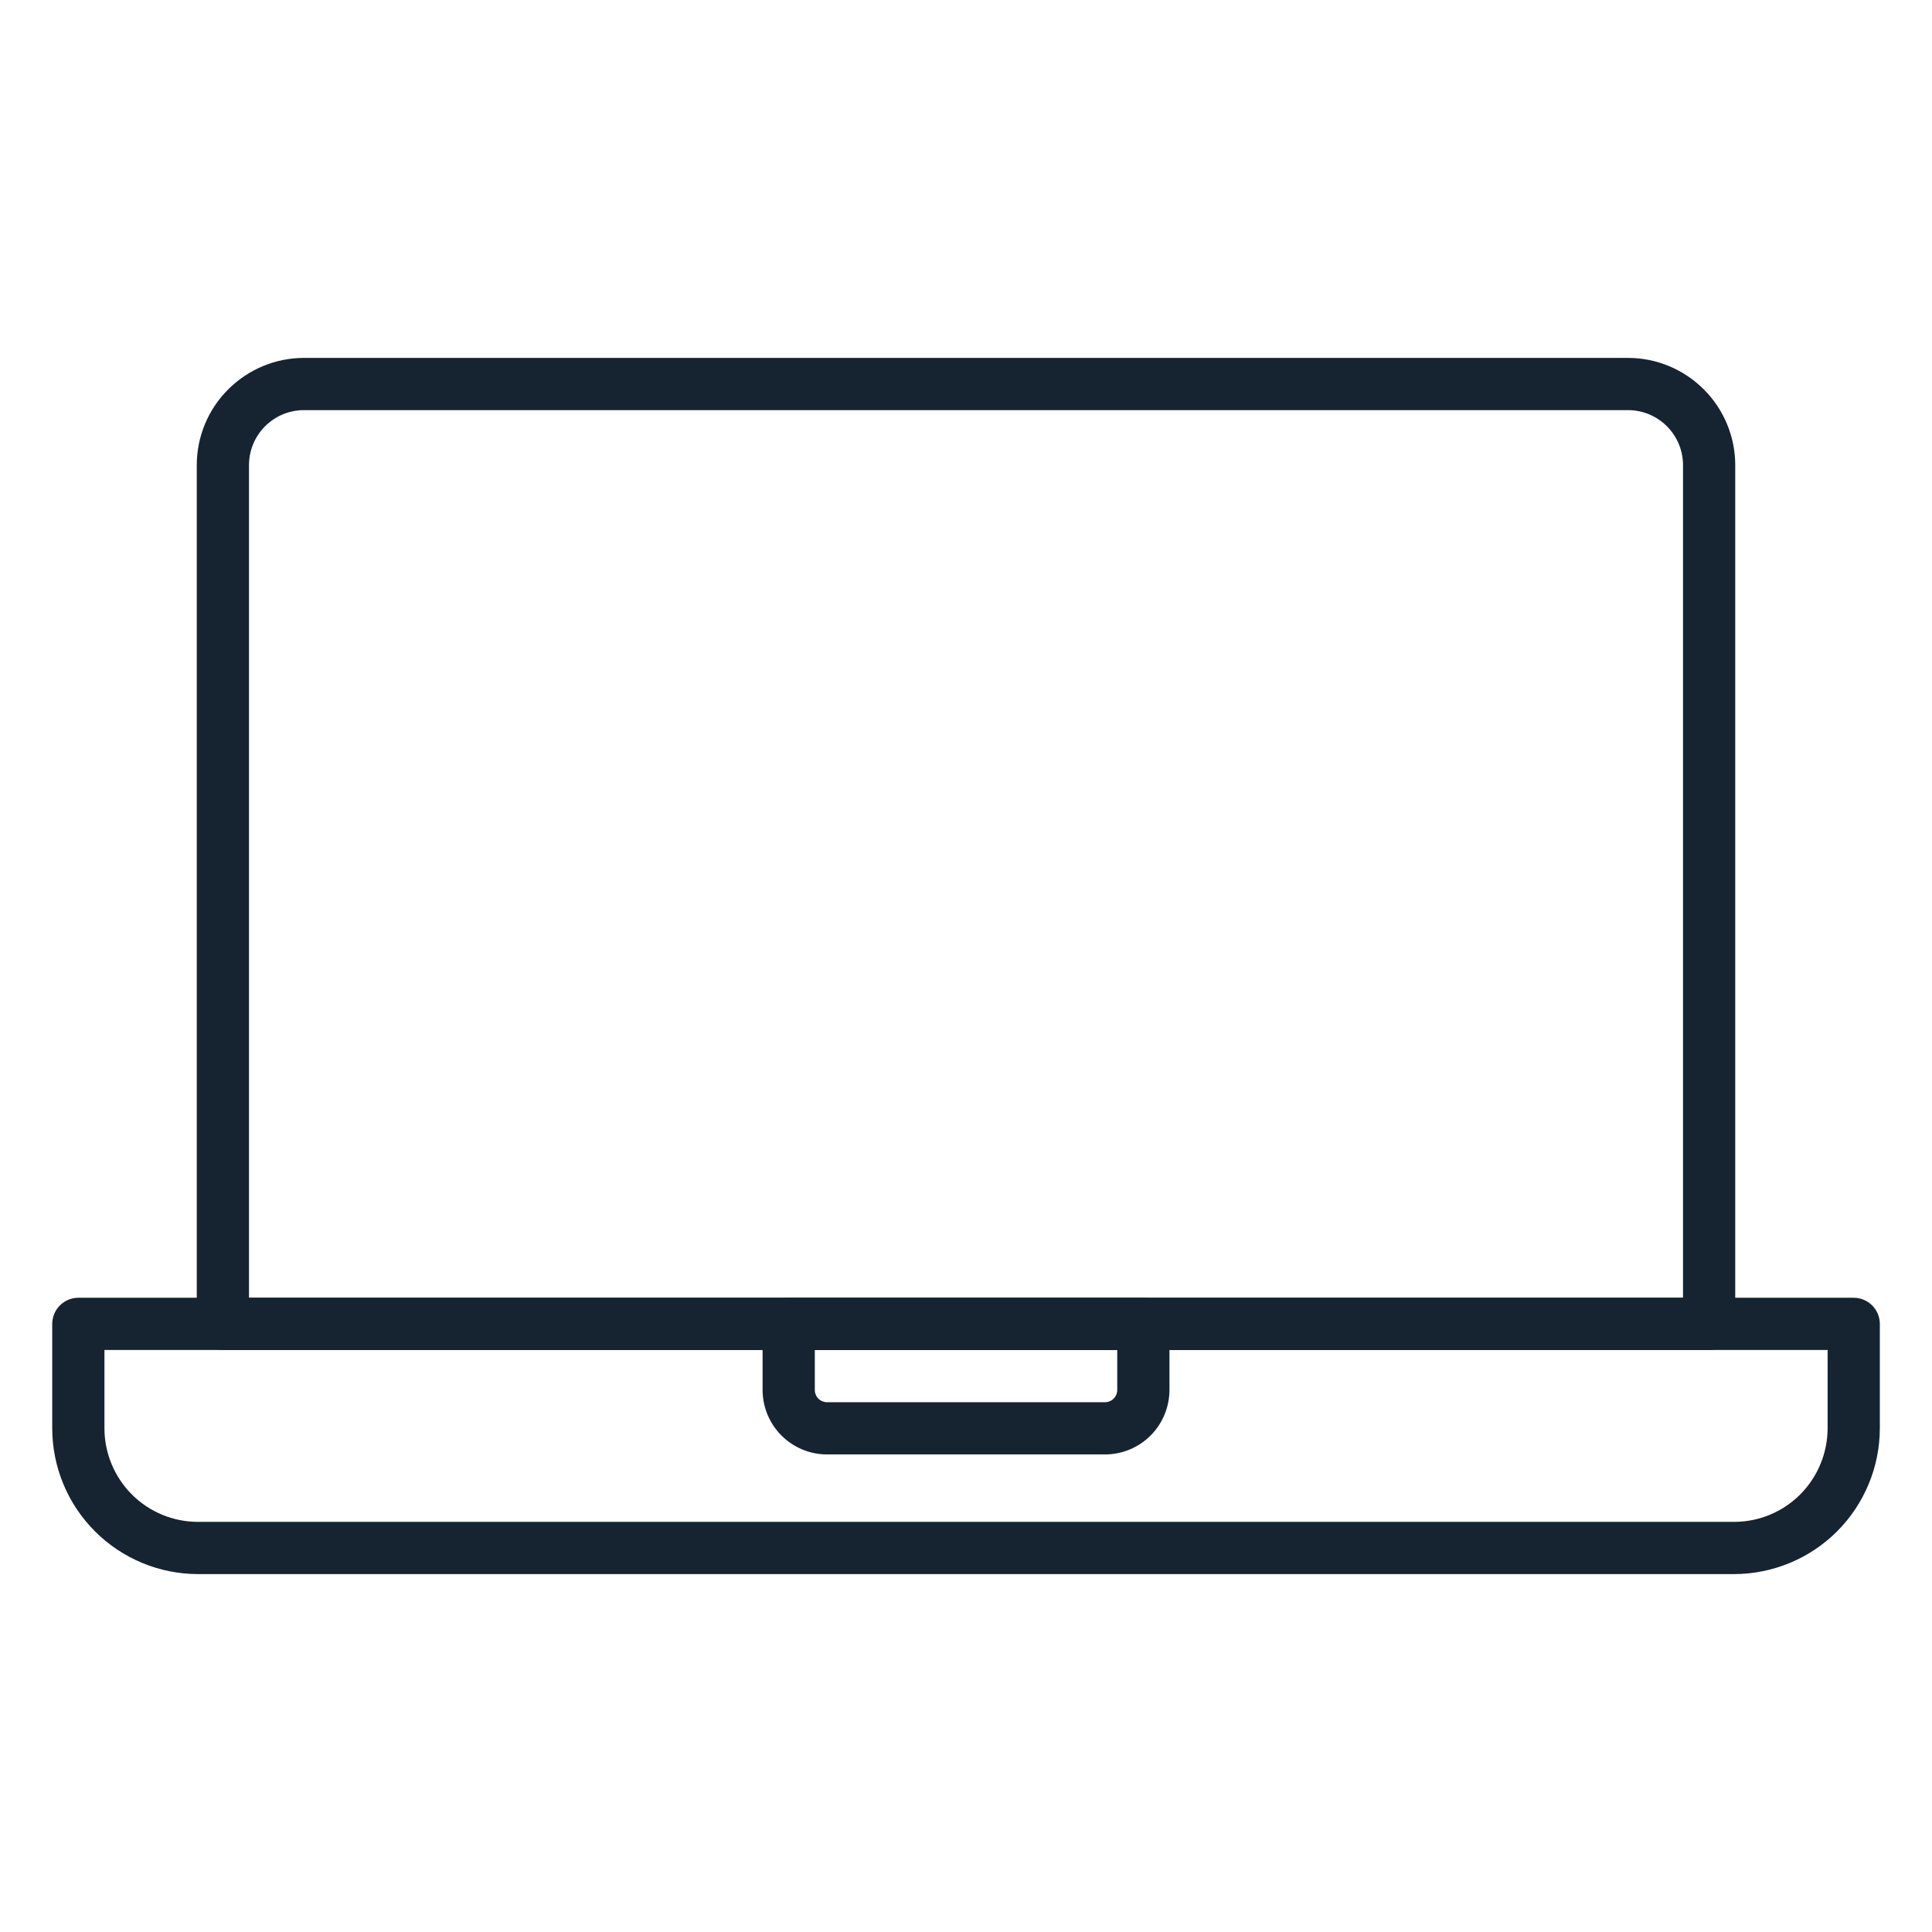
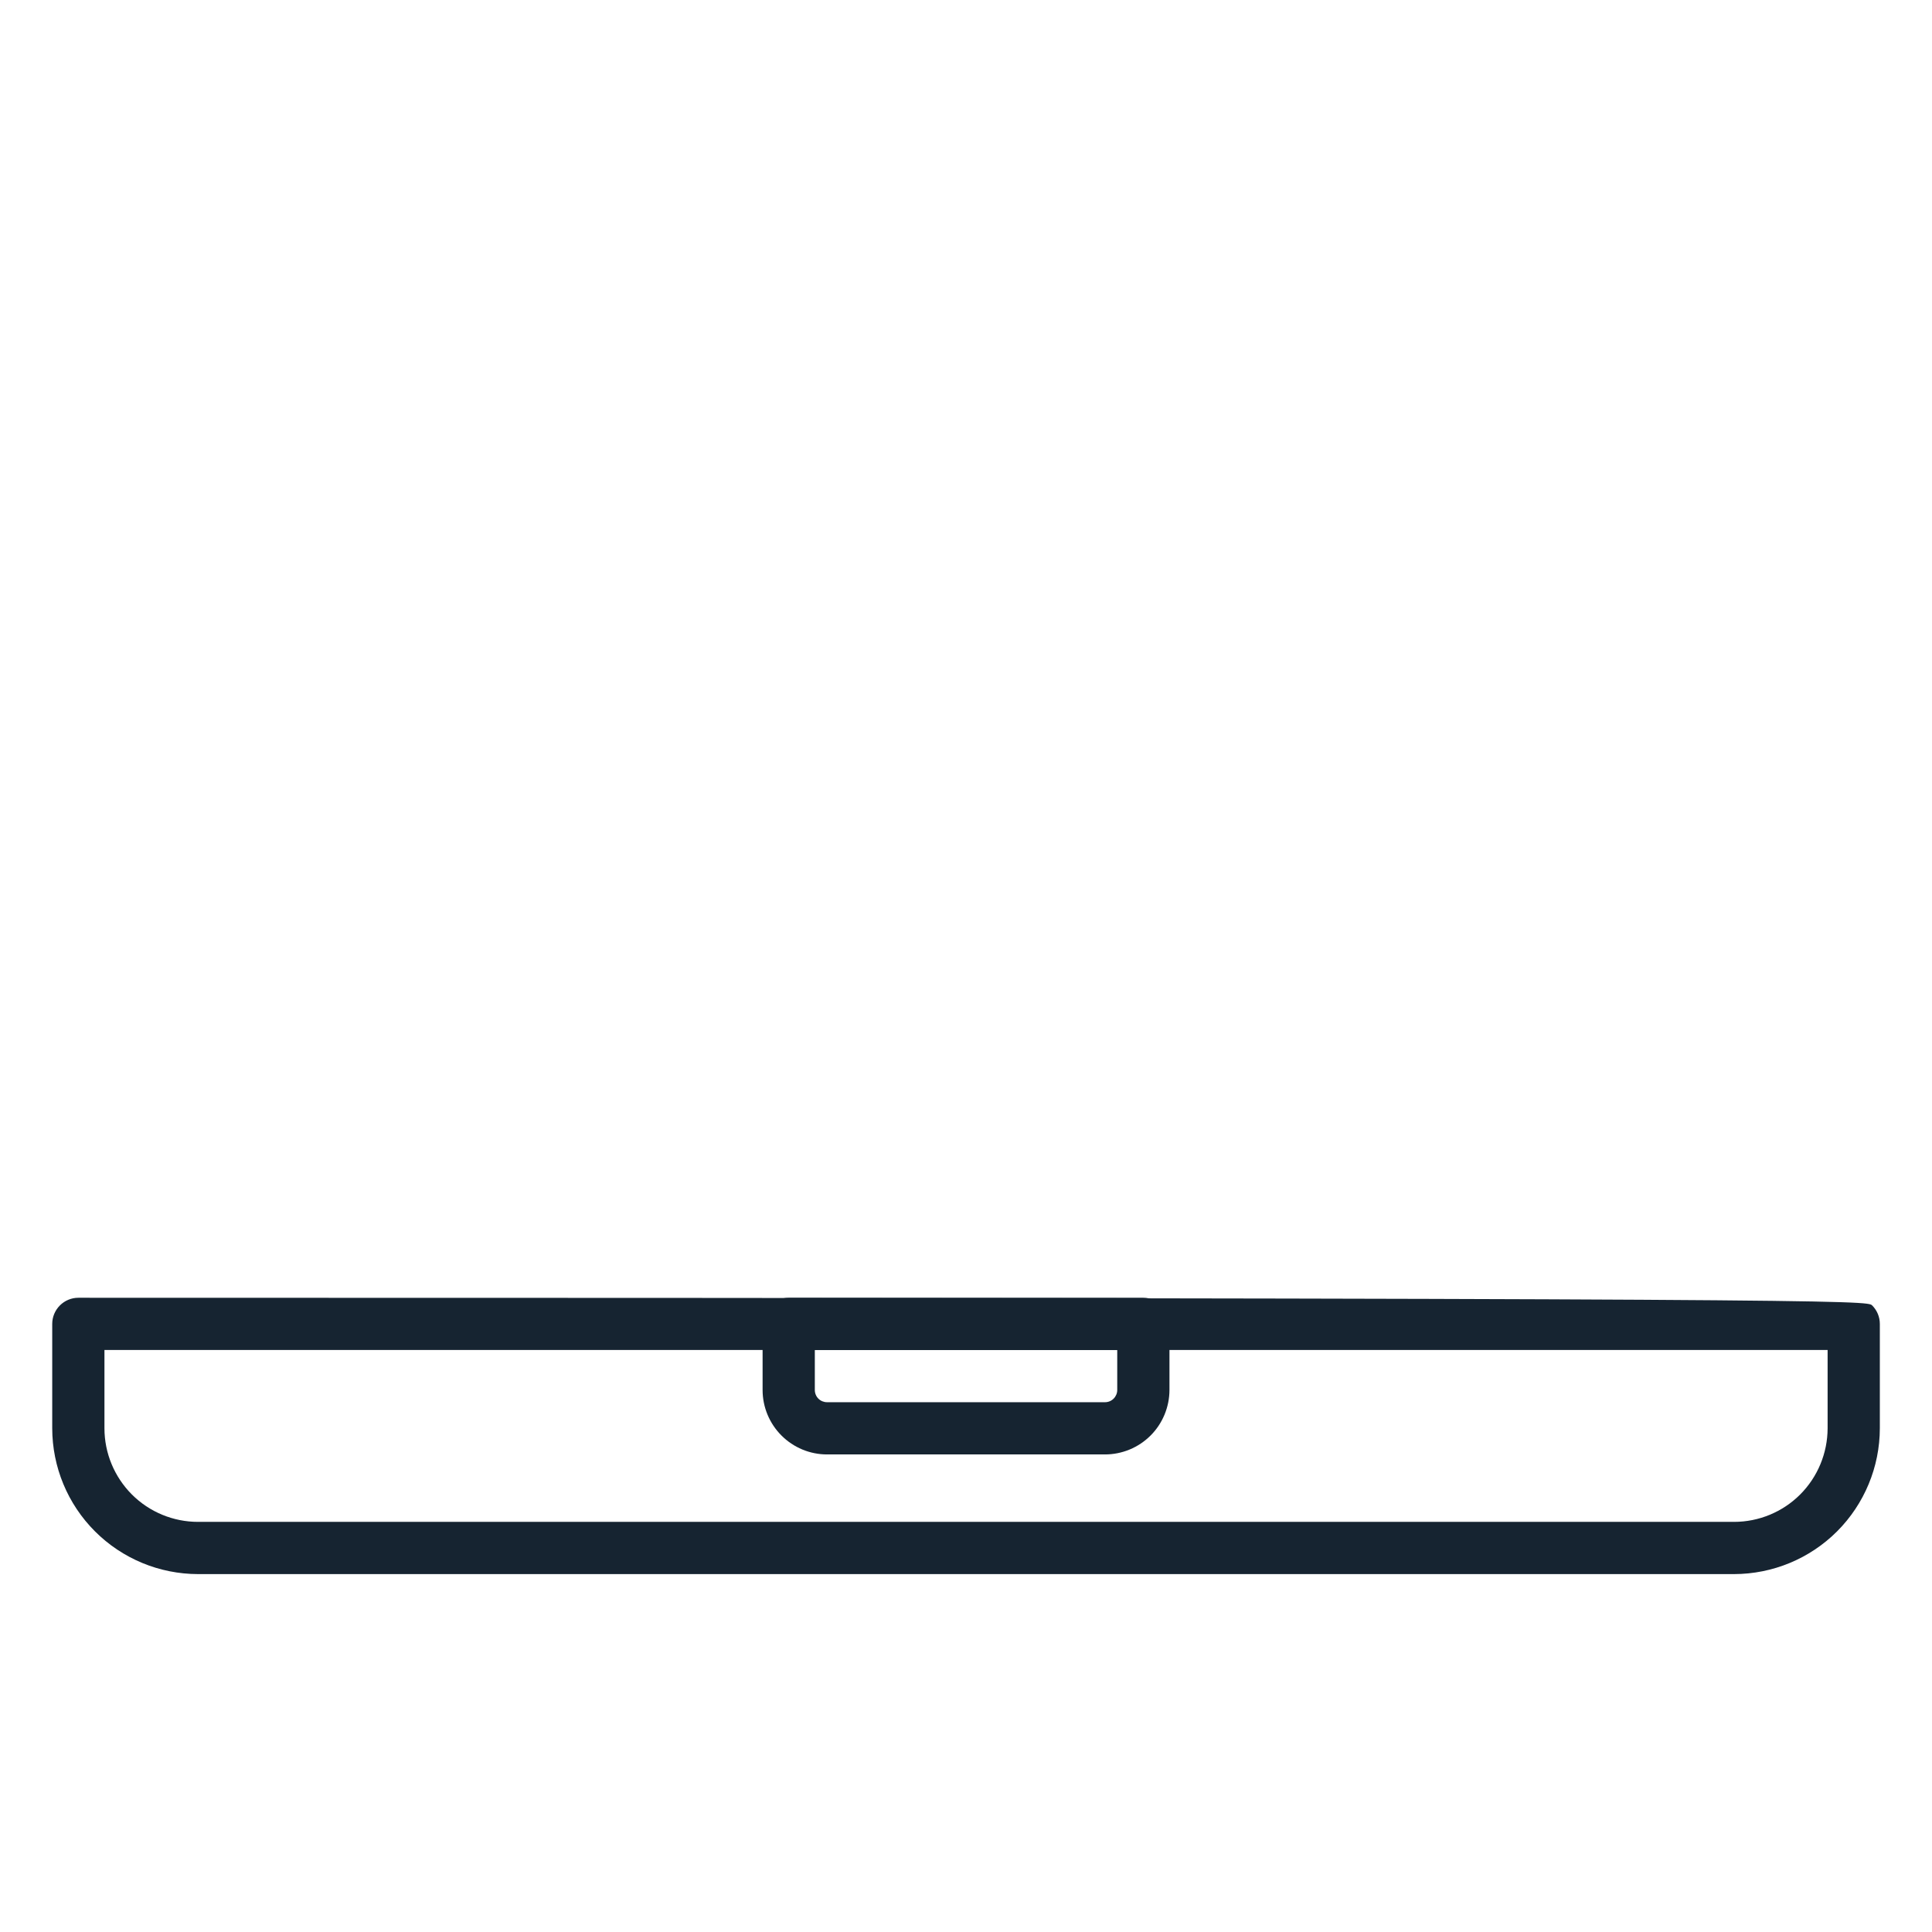
<svg xmlns="http://www.w3.org/2000/svg" width="32" height="32" viewBox="0 0 32 32" fill="none">
-   <path d="M28.721 26.072H3.28C2.639 26.071 2.026 25.817 1.573 25.364C1.12 24.911 0.866 24.298 0.865 23.657V21.928C0.865 21.813 0.911 21.703 0.992 21.622C1.073 21.541 1.183 21.495 1.298 21.495H30.703C30.818 21.495 30.928 21.541 31.009 21.622C31.09 21.703 31.136 21.813 31.136 21.928V23.657C31.135 24.298 30.88 24.911 30.428 25.364C29.975 25.817 29.361 26.071 28.721 26.072ZM1.73 22.36V23.657C1.73 24.068 1.894 24.462 2.184 24.753C2.475 25.044 2.869 25.207 3.28 25.207H28.721C29.132 25.207 29.526 25.044 29.817 24.753C30.107 24.462 30.27 24.068 30.271 23.657V22.36H1.73Z" fill="#162431" />
+   <path d="M28.721 26.072H3.28C2.639 26.071 2.026 25.817 1.573 25.364C1.12 24.911 0.866 24.298 0.865 23.657V21.928C0.865 21.813 0.911 21.703 0.992 21.622C1.073 21.541 1.183 21.495 1.298 21.495C30.818 21.495 30.928 21.541 31.009 21.622C31.09 21.703 31.136 21.813 31.136 21.928V23.657C31.135 24.298 30.88 24.911 30.428 25.364C29.975 25.817 29.361 26.071 28.721 26.072ZM1.73 22.36V23.657C1.73 24.068 1.894 24.462 2.184 24.753C2.475 25.044 2.869 25.207 3.28 25.207H28.721C29.132 25.207 29.526 25.044 29.817 24.753C30.107 24.462 30.27 24.068 30.271 23.657V22.36H1.73Z" fill="#162431" />
  <path d="M18.302 24.09H13.698C13.415 24.09 13.144 23.977 12.944 23.777C12.744 23.577 12.631 23.306 12.631 23.023V21.928C12.631 21.813 12.676 21.703 12.758 21.622C12.839 21.541 12.949 21.495 13.063 21.495H18.938C19.052 21.495 19.162 21.541 19.243 21.622C19.324 21.703 19.37 21.813 19.37 21.928V23.023C19.369 23.306 19.257 23.577 19.057 23.777C18.857 23.977 18.585 24.09 18.302 24.09ZM13.496 22.36V23.023C13.496 23.076 13.517 23.128 13.555 23.166C13.593 23.204 13.645 23.225 13.698 23.225H18.302C18.356 23.225 18.407 23.204 18.445 23.166C18.483 23.128 18.505 23.076 18.505 23.023V22.36H13.496Z" fill="#162431" />
-   <path d="M28.309 22.36H3.691C3.577 22.36 3.467 22.315 3.385 22.233C3.304 22.152 3.259 22.042 3.259 21.928V7.704C3.259 7.233 3.447 6.781 3.78 6.449C4.113 6.116 4.564 5.928 5.035 5.928H26.965C27.436 5.928 27.887 6.116 28.22 6.449C28.553 6.781 28.741 7.233 28.741 7.704V21.928C28.741 22.042 28.696 22.152 28.614 22.233C28.533 22.315 28.423 22.36 28.309 22.36ZM4.124 21.495H27.876V7.704C27.876 7.462 27.78 7.231 27.609 7.06C27.438 6.889 27.207 6.793 26.965 6.793H5.035C4.793 6.793 4.562 6.889 4.391 7.06C4.22 7.231 4.124 7.462 4.124 7.704V21.495Z" fill="#162431" />
</svg>